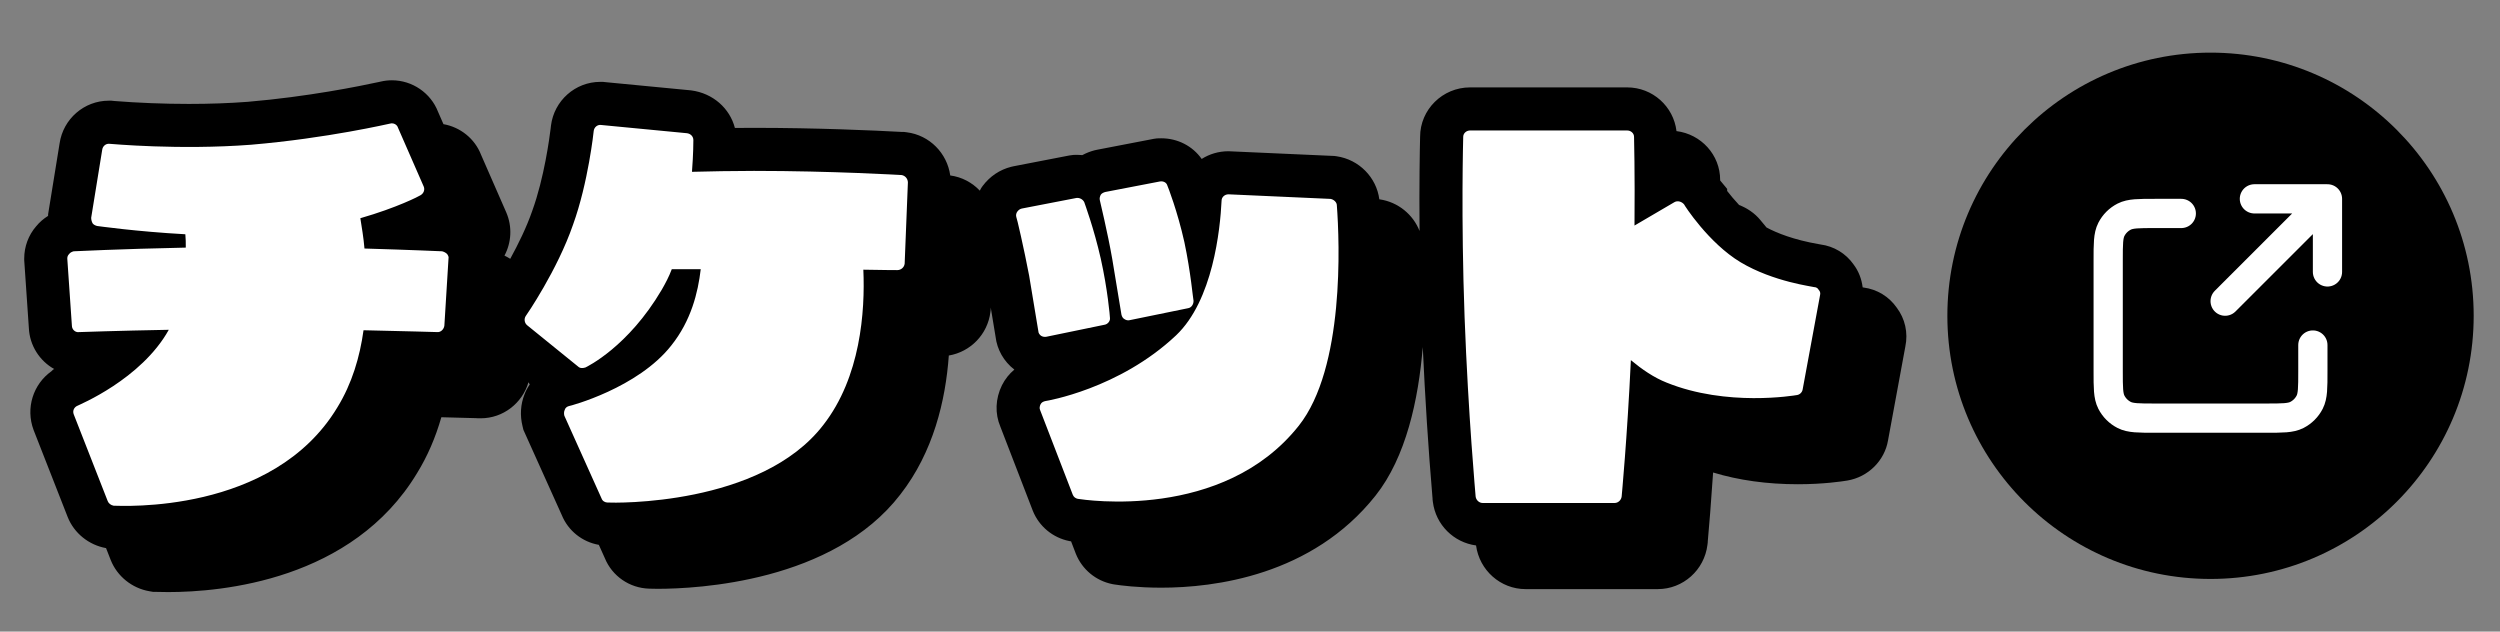
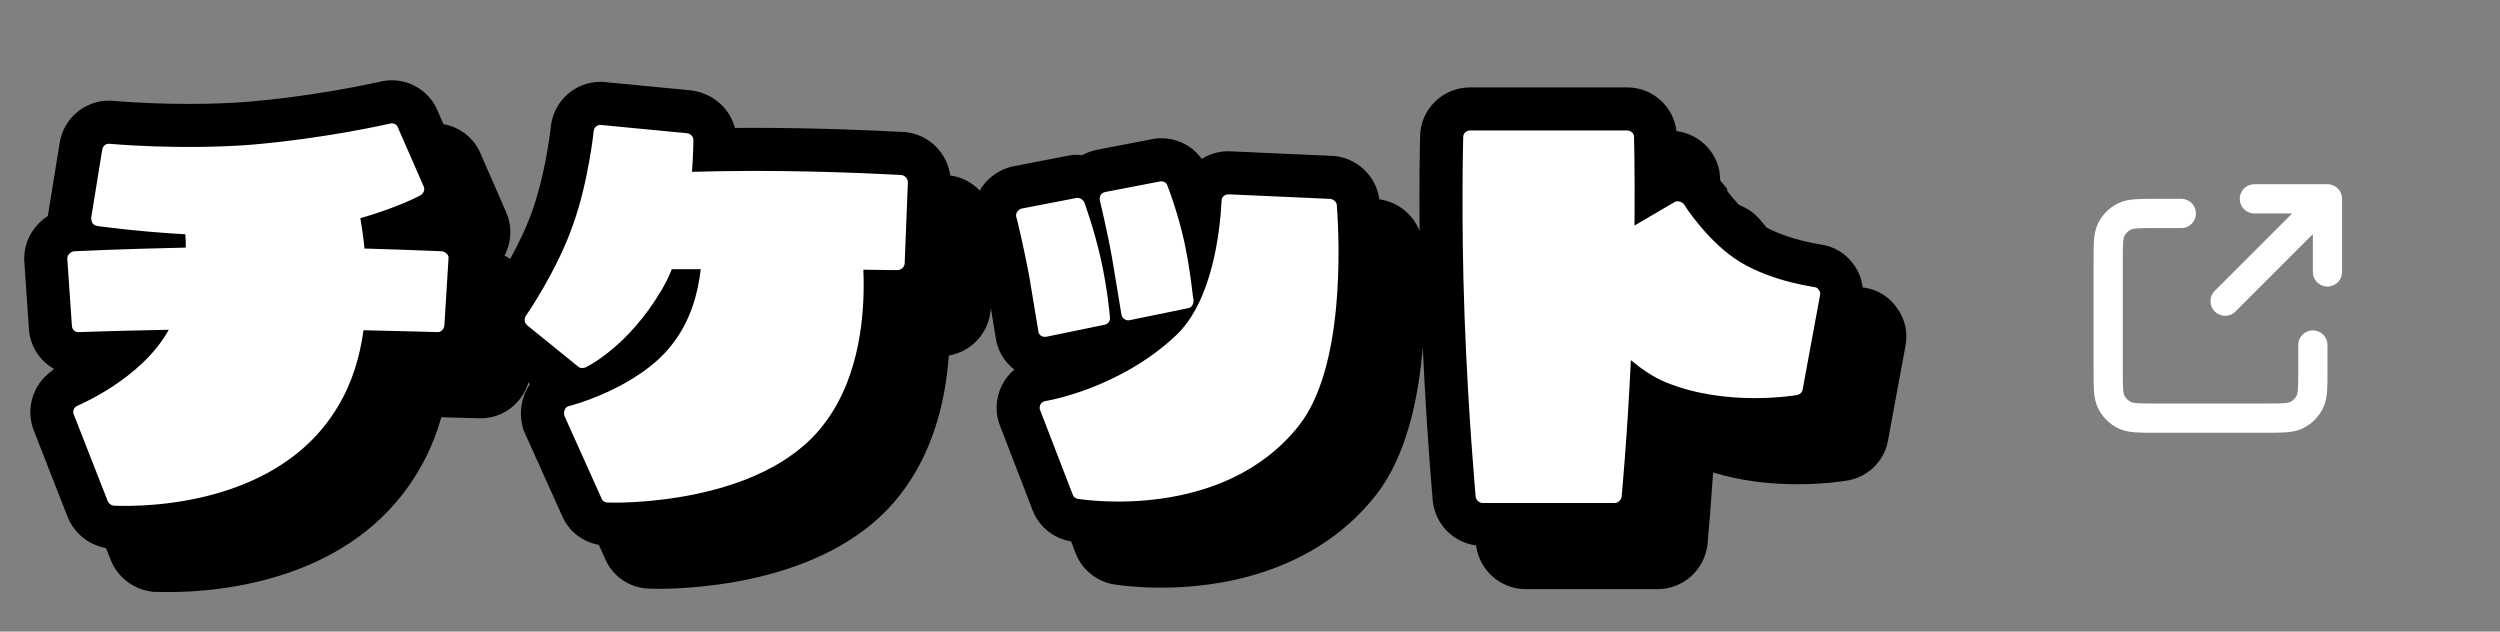
<svg xmlns="http://www.w3.org/2000/svg" width="95" height="24" viewBox="0 0 95 24" fill="none">
  <rect x="0" y="0" width="95" height="24" fill="#808080" stroke="none" />
  <path d="M72.072 11.686C71.778 11.266 71.324 10.992 70.812 10.925C70.801 10.923 70.791 10.921 70.781 10.919C70.742 10.606 70.63 10.306 70.436 10.05C70.142 9.63 69.687 9.355 69.176 9.289C69.156 9.285 69.138 9.281 69.121 9.279C68.156 9.112 67.519 8.854 67.127 8.644L66.893 8.361C66.675 8.097 66.393 7.909 66.085 7.789C65.909 7.599 65.75 7.411 65.632 7.257V7.178L65.366 6.857C65.366 6.851 65.366 6.843 65.366 6.838C65.366 5.882 64.64 5.099 63.707 4.982C63.596 4.049 62.802 3.321 61.832 3.321H55.863C54.816 3.321 53.965 4.165 53.964 5.197C53.952 5.689 53.927 7.006 53.943 8.777C53.699 8.154 53.129 7.677 52.425 7.575L52.414 7.573C52.307 6.747 51.648 6.062 50.789 5.938L50.709 5.927L46.681 5.747C46.307 5.747 45.958 5.854 45.664 6.04C45.322 5.554 44.758 5.255 44.126 5.255L43.963 5.259L43.847 5.275L41.692 5.69L41.591 5.712C41.428 5.755 41.273 5.816 41.129 5.894C41.067 5.887 41.004 5.884 40.94 5.884L40.789 5.887L40.634 5.908L38.516 6.318L38.427 6.338C37.992 6.447 37.617 6.699 37.342 7.065L37.288 7.143C37.266 7.175 37.253 7.212 37.234 7.245C36.943 6.939 36.553 6.726 36.109 6.667C35.991 5.821 35.324 5.136 34.457 5.027L34.355 5.014L34.261 5.013C33.189 4.955 31.034 4.858 28.651 4.858C28.406 4.858 28.163 4.859 27.926 4.862C27.735 4.122 27.098 3.542 26.26 3.434L23.044 3.125L22.911 3.111H22.809C21.861 3.111 21.056 3.825 20.937 4.772L20.924 4.886C20.885 5.211 20.681 6.755 20.228 8.005C20.012 8.633 19.69 9.287 19.389 9.835C19.317 9.793 19.247 9.747 19.17 9.713C19.433 9.219 19.474 8.618 19.237 8.069L18.281 5.884C18.045 5.272 17.495 4.831 16.851 4.718L16.645 4.247C16.37 3.536 15.671 3.051 14.892 3.051C14.747 3.051 14.604 3.068 14.464 3.101C14.448 3.105 14.432 3.108 14.416 3.112C13.668 3.275 11.683 3.677 9.415 3.869C8.72 3.922 7.967 3.949 7.178 3.949C6.236 3.949 5.23 3.909 4.345 3.838C4.331 3.836 4.233 3.826 4.233 3.826H4.133C3.198 3.826 2.402 4.52 2.265 5.446L1.828 8.143V8.203C1.655 8.311 1.502 8.443 1.375 8.598C1.081 8.938 0.92 9.37 0.92 9.828V9.884L1.096 12.458C1.125 13.131 1.507 13.715 2.061 14.024L2.023 14.041L1.951 14.11C1.266 14.598 0.964 15.503 1.277 16.341L2.572 19.647C2.815 20.259 3.373 20.711 4.03 20.828L4.208 21.283C4.453 21.899 5.015 22.353 5.678 22.467L5.823 22.492H5.963C6.044 22.494 6.19 22.499 6.39 22.499C8.415 22.499 13.392 22.056 15.849 17.978C16.242 17.34 16.55 16.63 16.771 15.855C17.42 15.87 17.89 15.885 18.09 15.89L18.168 15.895H18.27C19.115 15.895 19.846 15.325 20.082 14.526C20.095 14.556 20.116 14.581 20.13 14.61C20.051 14.726 19.982 14.85 19.932 14.984C19.781 15.362 19.754 15.786 19.856 16.195L19.89 16.336L21.347 19.572C21.591 20.17 22.126 20.594 22.756 20.704L22.983 21.208C23.262 21.892 23.922 22.348 24.669 22.369C24.736 22.371 24.843 22.375 24.986 22.375C26.505 22.375 31.658 22.115 34.214 18.789C35.468 17.18 35.932 15.222 36.055 13.51C36.878 13.371 37.532 12.706 37.636 11.855L37.645 11.79L37.648 11.686L37.831 12.791C37.887 13.282 38.144 13.735 38.545 14.045C38.352 14.206 38.192 14.406 38.075 14.638C37.823 15.149 37.803 15.717 38.014 16.214L39.247 19.41C39.486 20.003 40.004 20.433 40.632 20.56L40.701 20.572L40.883 21.046C41.122 21.639 41.64 22.069 42.268 22.196L42.343 22.209C42.581 22.246 43.232 22.332 44.128 22.332C46.133 22.332 49.856 21.878 52.27 18.834C53.431 17.372 53.902 15.181 54.065 13.188C54.151 15.08 54.274 17.026 54.432 18.884L54.437 18.935V18.971L54.449 19.073C54.559 19.946 55.245 20.615 56.09 20.727C56.218 21.674 57.022 22.386 57.971 22.386H62.998C63.956 22.386 64.766 21.663 64.883 20.703L64.895 20.605V20.576C64.946 20.019 65.021 19.11 65.098 17.955C66.075 18.252 67.155 18.401 68.319 18.401C69.285 18.401 69.999 18.294 70.198 18.261C70.992 18.127 71.615 17.504 71.745 16.735L72.403 13.167C72.513 12.642 72.392 12.107 72.072 11.686Z" fill="black" />
  <path d="M16.799 9.549C16.782 9.549 15.63 9.496 13.85 9.444C13.815 9.025 13.745 8.624 13.693 8.292C15.089 7.891 15.927 7.455 15.979 7.419C16.101 7.349 16.153 7.21 16.101 7.088L15.124 4.854C15.089 4.731 14.949 4.661 14.827 4.696C14.81 4.696 12.436 5.255 9.539 5.5C6.799 5.709 4.198 5.465 4.163 5.465C4.024 5.448 3.902 5.552 3.884 5.692L3.465 8.275C3.465 8.344 3.482 8.414 3.517 8.483C3.552 8.536 3.622 8.571 3.692 8.588C3.709 8.588 5.158 8.798 7.043 8.902C7.06 9.059 7.06 9.234 7.06 9.409C4.564 9.461 2.819 9.549 2.801 9.549C2.732 9.566 2.662 9.601 2.627 9.653C2.575 9.705 2.557 9.757 2.557 9.827L2.732 12.376C2.732 12.515 2.854 12.637 2.993 12.62C3.01 12.62 4.477 12.567 6.414 12.532C5.367 14.418 2.975 15.395 2.958 15.412C2.818 15.465 2.749 15.604 2.801 15.743L4.093 19.042C4.127 19.13 4.215 19.199 4.319 19.217C4.563 19.217 10.358 19.566 12.819 15.482C13.377 14.574 13.674 13.562 13.814 12.549C15.437 12.584 16.589 12.619 16.606 12.619C16.746 12.636 16.868 12.515 16.886 12.375L17.043 9.827C17.06 9.757 17.025 9.704 16.99 9.652C16.939 9.601 16.869 9.566 16.799 9.549ZM34.254 6.651C34.219 6.651 31.635 6.494 28.651 6.494C27.814 6.494 27.01 6.511 26.295 6.529C26.348 5.848 26.348 5.377 26.348 5.324C26.348 5.185 26.244 5.08 26.104 5.062L22.84 4.749C22.7 4.731 22.579 4.835 22.561 4.976C22.561 4.993 22.351 6.948 21.776 8.536C21.182 10.263 19.995 11.991 19.978 12.009C19.908 12.114 19.925 12.271 20.03 12.358L21.968 13.929C22.038 13.998 22.142 13.998 22.247 13.964C22.317 13.929 23.871 13.178 25.144 11.014C25.285 10.77 25.424 10.508 25.528 10.229C25.878 10.229 26.244 10.229 26.628 10.229C26.524 11.119 26.262 12.184 25.511 13.126C24.237 14.75 21.654 15.431 21.619 15.431C21.549 15.448 21.48 15.5 21.462 15.57C21.427 15.64 21.427 15.727 21.445 15.797L22.858 18.939C22.893 19.044 22.998 19.096 23.085 19.096C23.33 19.113 28.915 19.235 31.288 16.146C32.702 14.331 32.877 11.836 32.807 10.248C33.574 10.264 34.098 10.264 34.098 10.264C34.238 10.264 34.36 10.16 34.377 10.021L34.5 6.931C34.498 6.79 34.393 6.669 34.254 6.651ZM42.266 9.845L42.615 11.957C42.632 12.027 42.667 12.097 42.737 12.131C42.79 12.166 42.86 12.184 42.929 12.166L45.146 11.712C45.268 11.695 45.355 11.572 45.355 11.433C45.338 11.398 45.251 10.351 45.006 9.199C44.745 8.029 44.378 7.087 44.36 7.052C44.325 6.929 44.203 6.877 44.08 6.895L42.003 7.295C41.934 7.313 41.864 7.348 41.829 7.4C41.794 7.47 41.776 7.54 41.794 7.61C41.794 7.628 42.091 8.833 42.266 9.845ZM39.77 12.795L41.969 12.341C42.091 12.323 42.196 12.201 42.178 12.079C42.178 12.027 42.091 10.998 41.829 9.828C41.568 8.676 41.218 7.733 41.201 7.681C41.149 7.576 41.026 7.507 40.904 7.523L38.827 7.925C38.757 7.942 38.705 7.977 38.653 8.048C38.618 8.1 38.6 8.17 38.618 8.24C38.636 8.257 38.915 9.461 39.107 10.474L39.457 12.585C39.457 12.656 39.509 12.725 39.561 12.76C39.613 12.795 39.7 12.812 39.77 12.795ZM50.557 7.558L46.682 7.384C46.541 7.384 46.42 7.489 46.42 7.628C46.367 8.728 46.089 11.416 44.692 12.742C42.528 14.784 39.753 15.238 39.735 15.238C39.648 15.255 39.578 15.29 39.543 15.36C39.508 15.43 39.49 15.517 39.526 15.587L40.765 18.799C40.8 18.886 40.869 18.938 40.957 18.956C41.184 18.991 46.472 19.811 49.352 16.18C51.097 13.982 50.906 9.217 50.8 7.803C50.8 7.681 50.678 7.576 50.557 7.558ZM69.11 11.014C69.075 10.944 69.005 10.91 68.936 10.91C68.918 10.892 67.4 10.717 66.144 9.967C64.922 9.234 63.996 7.785 63.996 7.768C63.909 7.663 63.752 7.611 63.63 7.681L62.111 8.571C62.129 6.563 62.094 5.22 62.094 5.202C62.094 5.062 61.972 4.958 61.833 4.958H55.864C55.724 4.958 55.602 5.062 55.602 5.202C55.602 5.237 55.515 8.239 55.654 12.044C55.795 15.831 56.074 18.833 56.074 18.868C56.091 19.008 56.214 19.113 56.335 19.113H61.362C61.484 19.113 61.606 19.008 61.623 18.868C61.623 18.852 61.833 16.67 61.973 13.685C62.392 14.034 62.846 14.348 63.334 14.54C65.62 15.465 68.186 15.028 68.291 15.011C68.395 14.993 68.483 14.906 68.5 14.802L69.164 11.206C69.18 11.136 69.163 11.067 69.11 11.014Z" fill="white" />
-   <circle cx="84" cy="12" r="10" fill="black" />
  <path d="M82.889 8.111H81.889C81.267 8.111 80.955 8.111 80.718 8.232C80.509 8.339 80.339 8.509 80.232 8.718C80.111 8.955 80.111 9.267 80.111 9.889V14.111C80.111 14.733 80.111 15.044 80.232 15.282C80.339 15.491 80.509 15.661 80.718 15.768C80.955 15.889 81.266 15.889 81.887 15.889H86.113C86.734 15.889 87.044 15.889 87.282 15.768C87.491 15.661 87.661 15.491 87.768 15.282C87.889 15.044 87.889 14.734 87.889 14.113V13.111M88.444 10.333V7.556M88.444 7.556H85.667M88.444 7.556L84.555 11.444" stroke="white" stroke-width="1.111" stroke-linecap="round" stroke-linejoin="round" />
</svg>